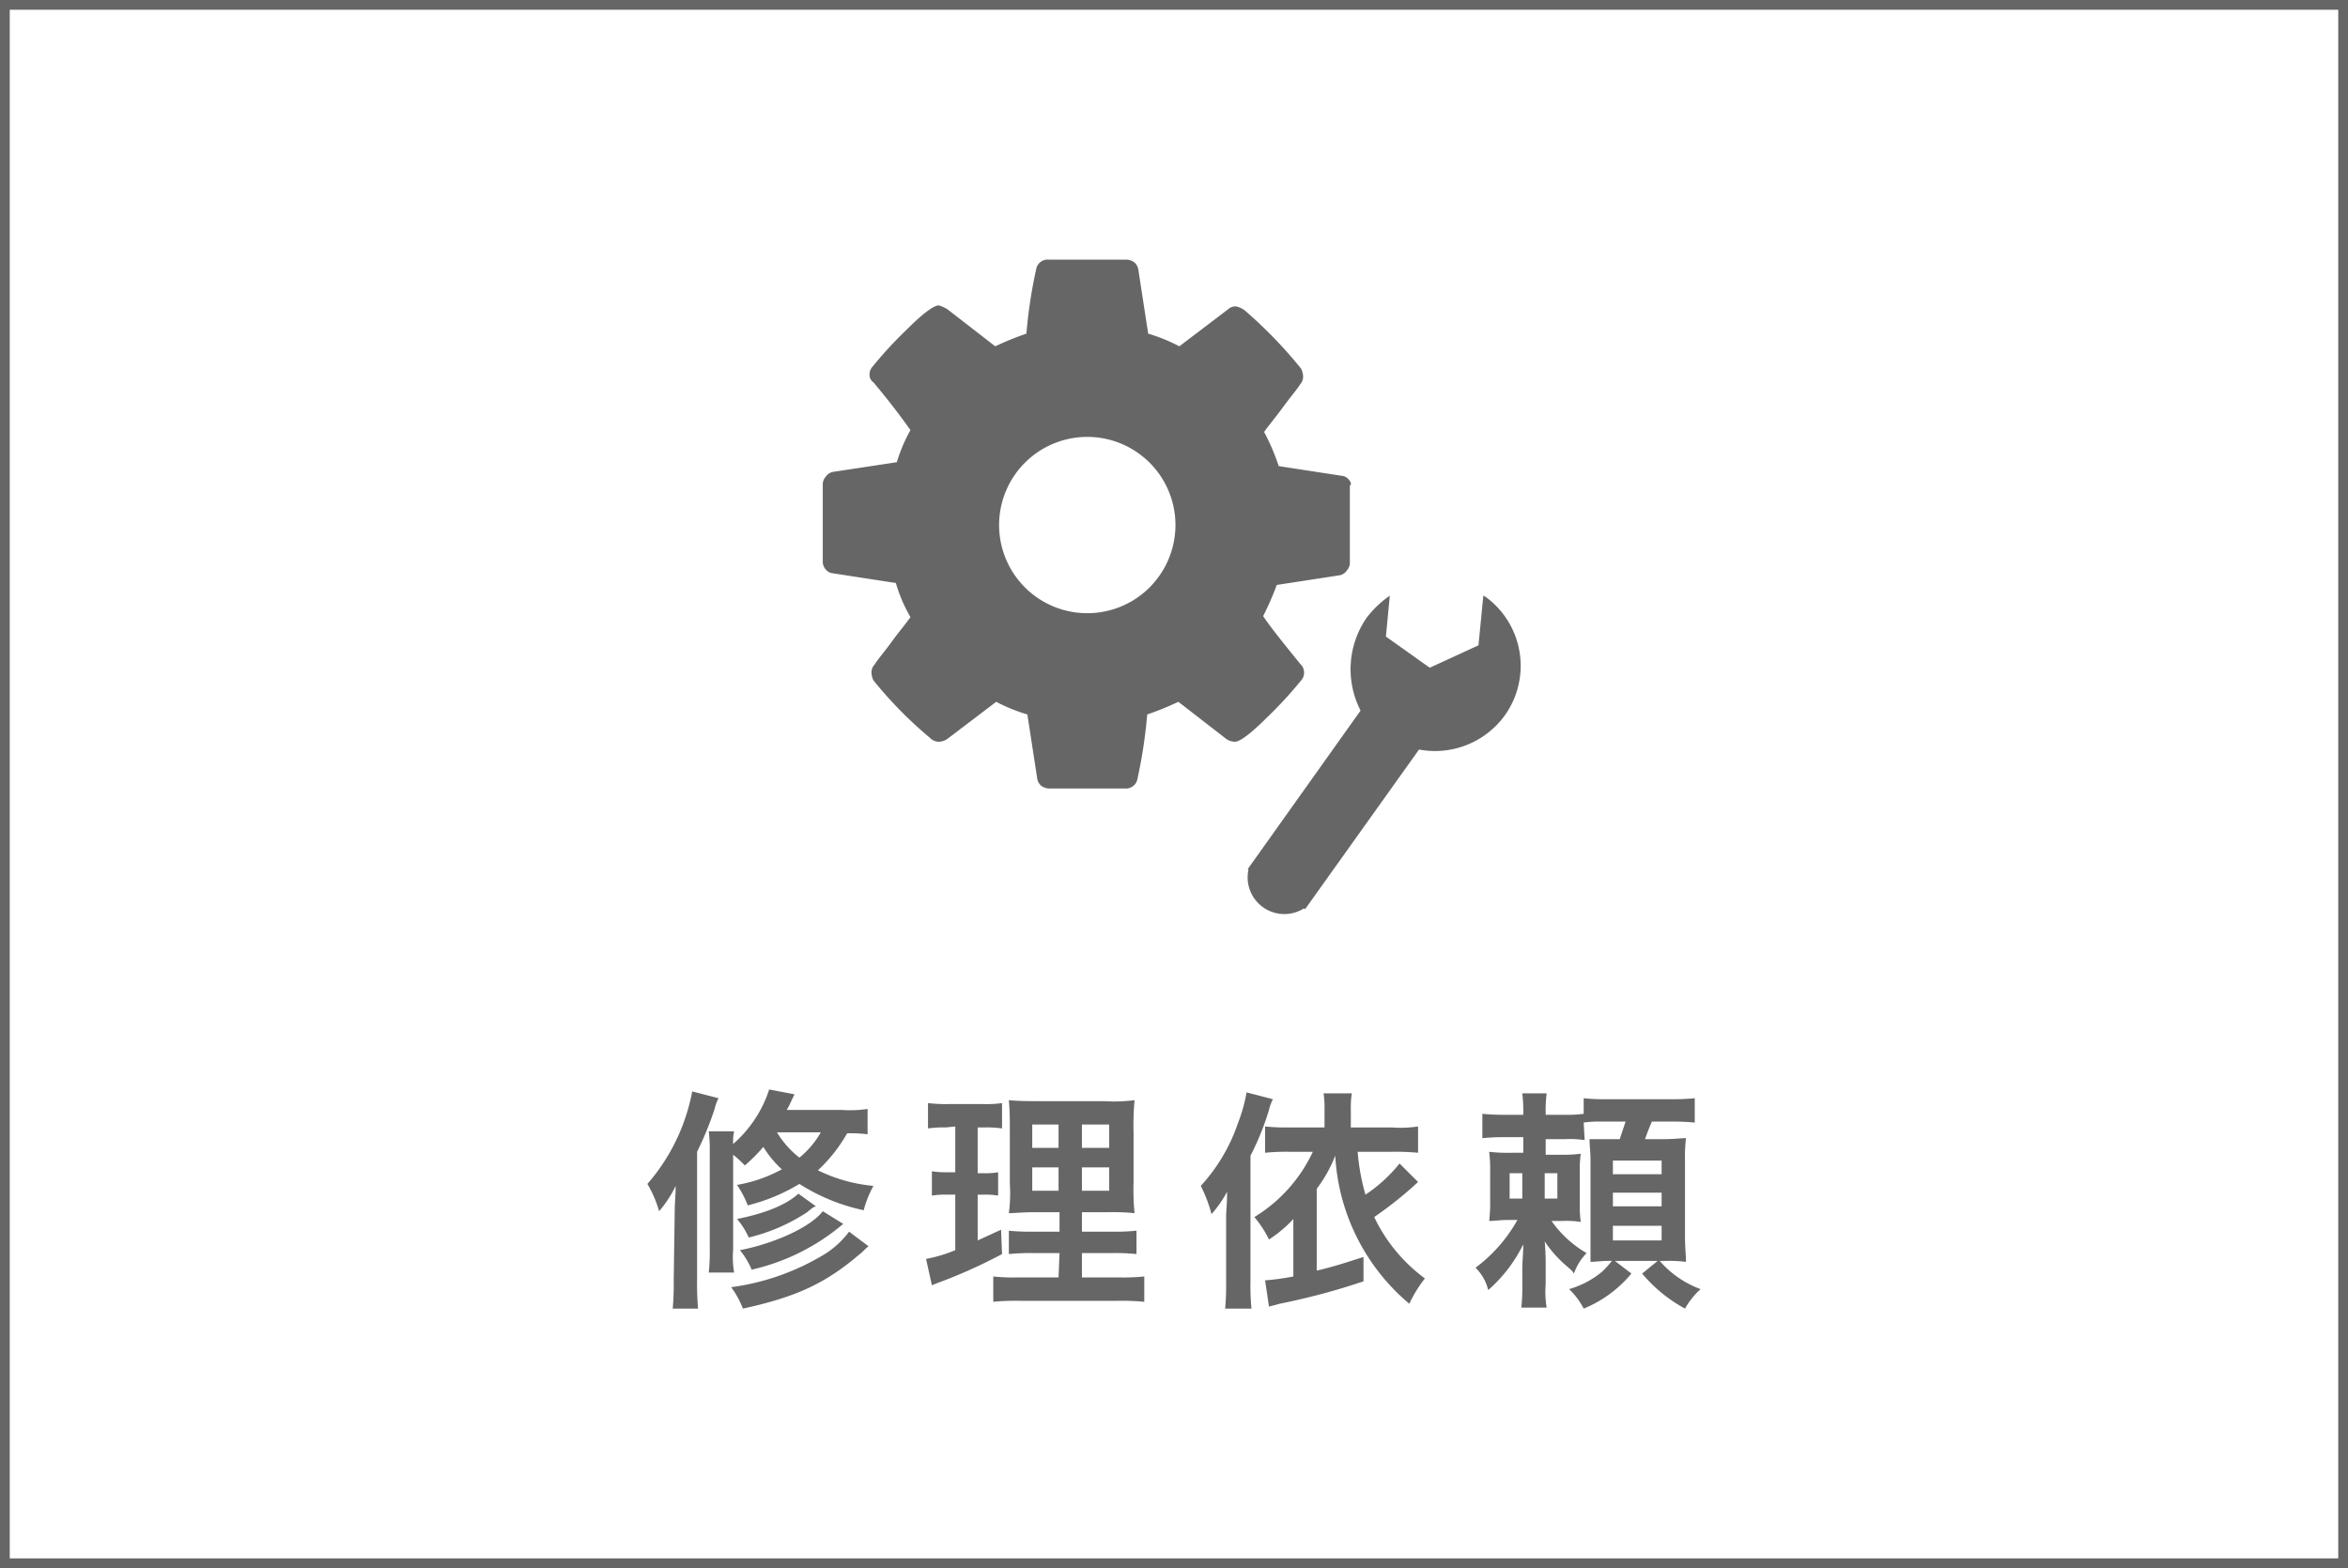
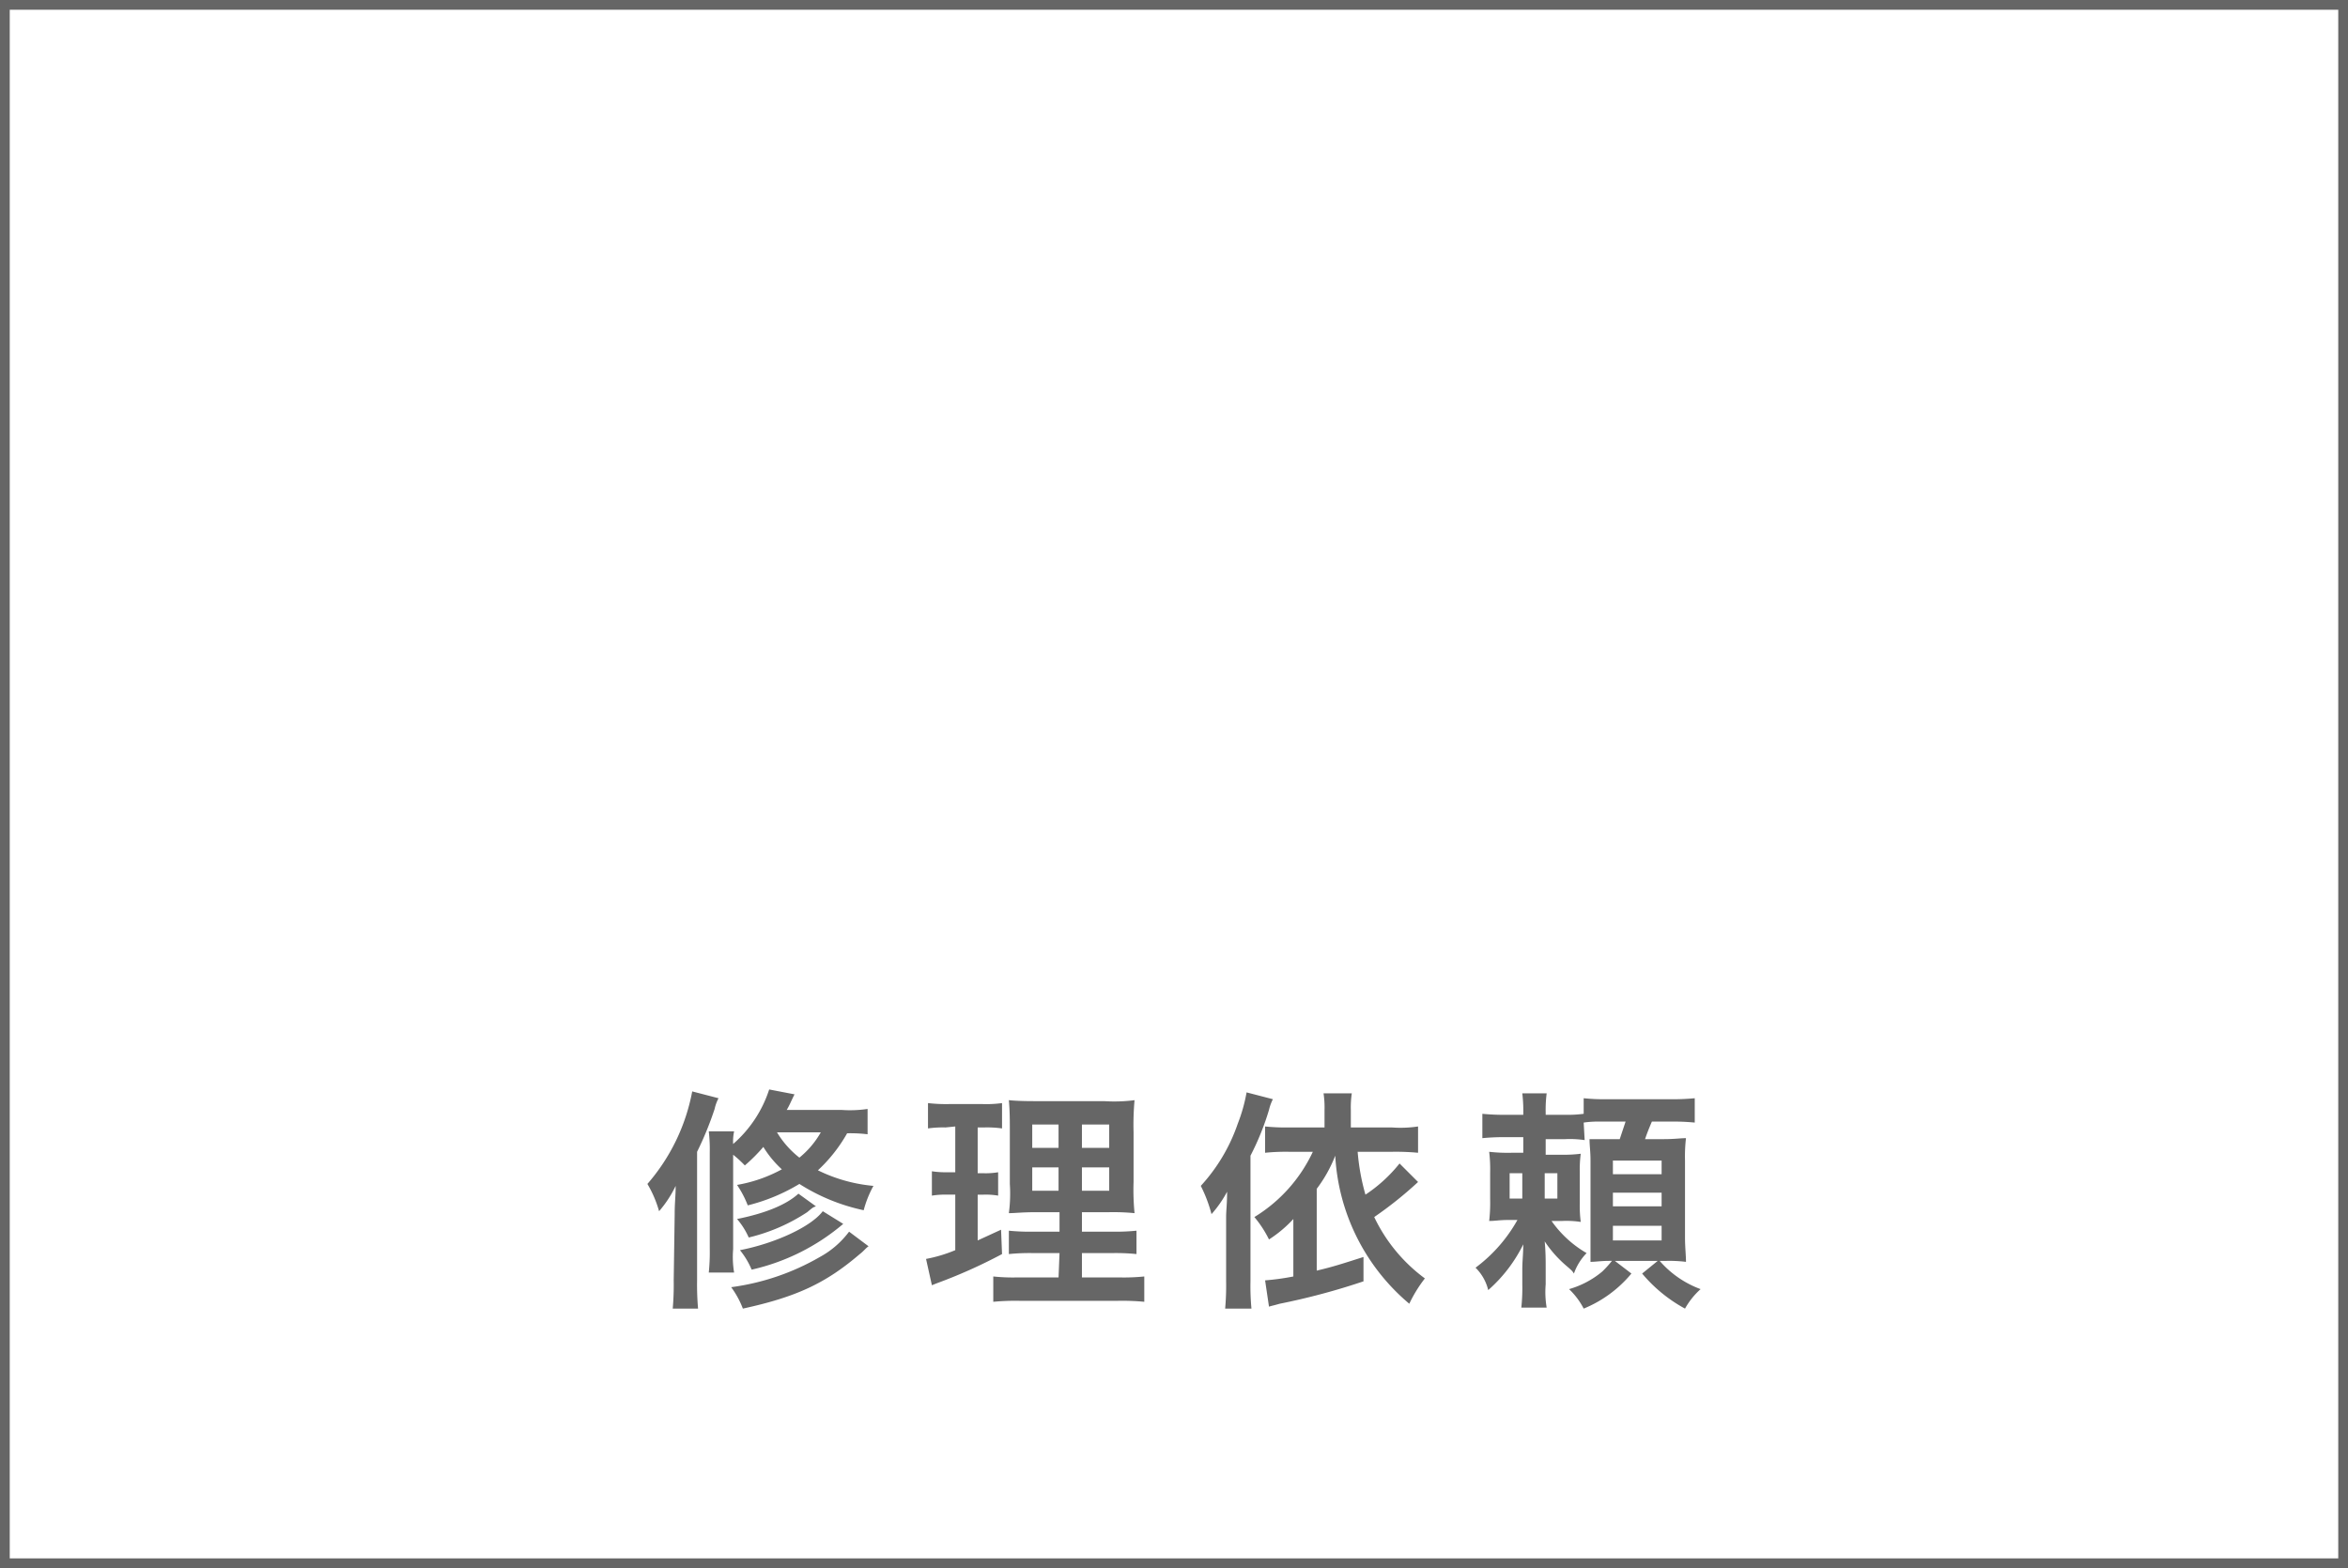
<svg xmlns="http://www.w3.org/2000/svg" width="241" height="161" viewBox="0 0 241 161">
  <defs>
    <style>.cls-1{fill:#666;fill-rule:evenodd;}.cls-2{fill:none;stroke:#666;stroke-miterlimit:10;}</style>
  </defs>
  <g id="レイヤー_2" data-name="レイヤー 2">
    <g id="contact_01" data-name="contact 01">
      <path id="修理依頼" class="cls-1" d="M89.05,113.856a12.212,12.212,0,0,1-2.7.1h-5.6c.3-.5.4-.8.8-1.6l-2.6-.5a12.535,12.535,0,0,1-3.7,5.6,4.888,4.888,0,0,1,.1-1.3h-2.6a16.2,16.2,0,0,1,.1,2.2v9.8a20.9,20.9,0,0,1-.1,2.5h2.6a9.662,9.662,0,0,1-.1-2.4v-9.7a11.985,11.985,0,0,1,1.2,1.1,17.044,17.044,0,0,0,1.9-1.9,10.589,10.589,0,0,0,1.9,2.3,14.8,14.8,0,0,1-4.6,1.6,10.344,10.344,0,0,1,1.1,2.1,19.136,19.136,0,0,0,5.3-2.2,20.007,20.007,0,0,0,6.6,2.7,10.887,10.887,0,0,1,1-2.5,16.185,16.185,0,0,1-5.7-1.6,15.725,15.725,0,0,0,3-3.8,14.769,14.769,0,0,1,2.1.1v-2.6Zm-4.8,2.4a9.224,9.224,0,0,1-2.2,2.6,9.564,9.564,0,0,1-2.3-2.6Zm-15.1,15.2a28.1,28.1,0,0,1-.1,2.9h2.6a28.1,28.1,0,0,1-.1-2.9v-13.2a33.827,33.827,0,0,0,1.8-4.4,4.329,4.329,0,0,1,.4-1.1l-2.7-.7a20.119,20.119,0,0,1-4.6,9.5,11.82,11.82,0,0,1,1.2,2.8,11.669,11.669,0,0,0,1.7-2.6c0,1.1-.1,1.7-.1,2.9l-.1,6.8Zm12.8-8.9c-1.2,1.1-3.3,2-6.3,2.6a7.607,7.607,0,0,1,1.2,1.9,18.858,18.858,0,0,0,6-2.6c.6-.5.6-.5.9-.6Zm2.5,1.8c-1.2,1.6-4.9,3.3-8.5,4a8.175,8.175,0,0,1,1.2,2,21.983,21.983,0,0,0,9.4-4.7Zm2.7,2.1a9.251,9.251,0,0,1-3,2.6,24.592,24.592,0,0,1-9.1,3.1,9.409,9.409,0,0,1,1.2,2.2c5.5-1.2,8.5-2.6,12-5.6.4-.3.6-.6.9-.8Zm21.5,4.7h-4.3a19.269,19.269,0,0,1-2.4-.1v2.6a24.369,24.369,0,0,1,2.7-.1h10.1a24.369,24.369,0,0,1,2.7.1v-2.6a20.9,20.9,0,0,1-2.5.1h-3.9v-2.5h3.1a20.9,20.9,0,0,1,2.5.1v-2.4a20.9,20.9,0,0,1-2.5.1h-3.1v-2h2.8a22.6,22.6,0,0,1,2.6.1,24.653,24.653,0,0,1-.1-3.2v-5.1a28.324,28.324,0,0,1,.1-3.3,16.079,16.079,0,0,1-3.1.1h-6.6c-1.1,0-2.2,0-3.2-.1.1,1.1.1,2.1.1,3.2v5.4a15.046,15.046,0,0,1-.1,3c.7,0,1.3-.1,2.9-.1h2.3v2h-2.7a20.9,20.9,0,0,1-2.5-.1v2.4a20.9,20.9,0,0,1,2.5-.1h2.7l-.1,2.5Zm0-15.7v2.4h-2.7v-2.4Zm2.4,0h2.8v2.4h-2.8Zm-2.4,4.4v2.4h-2.7v-2.4Zm2.4,0h2.8v2.4h-2.8v-2.4Zm-13-4.2v4.7h-.7a9.7,9.7,0,0,1-1.7-.1v2.5a8.6,8.6,0,0,1,1.6-.1h.8v5.7a14.883,14.883,0,0,1-3,.9l.6,2.7.5-.2a52.884,52.884,0,0,0,6.7-3l-.1-2.5c-1.1.5-1.3.6-2.4,1.1v-4.7h.6a7.569,7.569,0,0,1,1.5.1v-2.4a7.569,7.569,0,0,1-1.5.1h-.6v-4.7h.7a10.869,10.869,0,0,1,1.8.1v-2.6a12.123,12.123,0,0,1-2,.1h-3.4a16.2,16.2,0,0,1-2.2-.1v2.6a10.869,10.869,0,0,1,1.8-.1l1-.1Zm45.6,3.8a15.157,15.157,0,0,1-3.5,3.2,22.64,22.64,0,0,1-.8-4.4h3.5a24.369,24.369,0,0,1,2.7.1v-2.7a12.212,12.212,0,0,1-2.7.1h-4.2v-1.8a9.7,9.7,0,0,1,.1-1.7h-2.9a9.7,9.7,0,0,1,.1,1.7v1.8h-3.6a20.9,20.9,0,0,1-2.5-.1v2.7a20.9,20.9,0,0,1,2.5-.1h2.4a15.574,15.574,0,0,1-6,6.7,11.355,11.355,0,0,1,1.5,2.3,12.663,12.663,0,0,0,2.5-2.1v5.9a25.351,25.351,0,0,1-2.9.4l.4,2.7c.3-.1.4-.1,1.1-.3a70.185,70.185,0,0,0,8.6-2.3v-2.5c-2.2.7-3.1,1-4.8,1.4v-8.4a14.135,14.135,0,0,0,1.9-3.4,21.374,21.374,0,0,0,7.6,15.2,13.989,13.989,0,0,1,1.6-2.6,16.8,16.8,0,0,1-5.2-6.3,39.431,39.431,0,0,0,4.5-3.6Zm-17.8,12.1a26.2,26.2,0,0,1-.1,2.8h2.7a24.391,24.391,0,0,1-.1-2.8v-12.9a27.2,27.2,0,0,0,1.9-4.7,4.875,4.875,0,0,1,.4-1.1l-2.7-.7a16.812,16.812,0,0,1-.9,3.2,18.137,18.137,0,0,1-3.8,6.4,14.456,14.456,0,0,1,1.1,2.9,11.865,11.865,0,0,0,1.6-2.3c0,1.3-.1,1.9-.1,2.6v6.6Zm36.7-16.3a10.284,10.284,0,0,1,1.7-.1h2.6l-.6,1.8h-3.1c0,.7.1,1.2.1,2.2v10.4c.5,0,1.1-.1,1.9-.1h.3a10.949,10.949,0,0,1-1,1.1,9.312,9.312,0,0,1-3.4,1.8,7.492,7.492,0,0,1,1.5,2,12.511,12.511,0,0,0,4.9-3.6l-1.7-1.3h4.4l-1.6,1.3a15.145,15.145,0,0,0,4.4,3.6,7.831,7.831,0,0,1,1.6-2,10.257,10.257,0,0,1-4.2-2.9h.7a14.084,14.084,0,0,1,2,.1c0-.7-.1-1.5-.1-2.5v-7.9a16.223,16.223,0,0,1,.1-2.3c-.6,0-1.1.1-2.3.1h-1.9c.2-.6.4-1.1.7-1.8h1.8a22.6,22.6,0,0,1,2.6.1v-2.5a22.6,22.6,0,0,1-2.6.1h-6.3a20.083,20.083,0,0,1-2.5-.1v1.6a12.1,12.1,0,0,1-1.9.1h-2v-.2a13.4,13.4,0,0,1,.1-2h-2.5a15.483,15.483,0,0,1,.1,2.2h-1.6a22.6,22.6,0,0,1-2.6-.1v2.5a22.6,22.6,0,0,1,2.6-.1h1.6v1.6h-1.2a16.95,16.95,0,0,1-2.3-.1,14.769,14.769,0,0,1,.1,2.1v2.8a16.2,16.2,0,0,1-.1,2.2c.7,0,1-.1,2-.1h.9a15.54,15.54,0,0,1-4.3,4.9,4.784,4.784,0,0,1,1.3,2.3,15.118,15.118,0,0,0,3.6-4.7c0,1-.1,1.7-.1,2.6v1.5a19.269,19.269,0,0,1-.1,2.4h2.6a9.662,9.662,0,0,1-.1-2.4v-1.6c0-.9,0-1.7-.1-2.8a12.065,12.065,0,0,0,2.1,2.4c.7.6.7.6.9.9a5.71,5.71,0,0,1,1.3-2.1,11.287,11.287,0,0,1-3.6-3.3h1.1a9.765,9.765,0,0,1,1.9.1,12.1,12.1,0,0,1-.1-1.9v-3.2a12.1,12.1,0,0,1,.1-1.9,13.4,13.4,0,0,1-2,.1h-1.6v-1.6h2a10.365,10.365,0,0,1,2,.1l-.1-1.8Zm-6.3,5.2v2.6h-1.3v-2.6Zm2.3,0h1.3v2.6h-1.3v-2.6Zm7-1.3h5v1.4h-5Zm0,3.3h5v1.4h-5Zm0,3.4h5v1.5h-5v-1.5Z" />
-       <path id="Forma_1" data-name="Forma 1" class="cls-1" d="M138.45,49.256a1.012,1.012,0,0,0-.7-.4l-6.5-1a21.694,21.694,0,0,0-1.5-3.5c.4-.6,1.1-1.4,1.9-2.5s1.5-1.9,1.8-2.4a1.135,1.135,0,0,0,.3-.8,1.884,1.884,0,0,0-.2-.8,46.651,46.651,0,0,0-5.8-6,2.471,2.471,0,0,0-.9-.4,1.135,1.135,0,0,0-.8.3l-5,3.8a17.88,17.88,0,0,0-3.2-1.3l-1-6.5a1.234,1.234,0,0,0-.4-.8,1.4,1.4,0,0,0-.9-.3h-7.9a1.2,1.2,0,0,0-1.3,1,50.131,50.131,0,0,0-1,6.6,30.543,30.543,0,0,0-3.2,1.3l-4.9-3.8a3.552,3.552,0,0,0-.9-.4c-.5,0-1.6.8-3.3,2.5a41.444,41.444,0,0,0-3.5,3.8,1.135,1.135,0,0,0-.3.8.909.909,0,0,0,.4.8c1.6,1.9,2.8,3.5,3.8,4.9a16.376,16.376,0,0,0-1.4,3.3l-6.6,1a1.157,1.157,0,0,0-.7.5,1.135,1.135,0,0,0-.3.8v7.9a1.135,1.135,0,0,0,.3.8,1.012,1.012,0,0,0,.7.4l6.5,1a15.4,15.4,0,0,0,1.5,3.5c-.4.6-1.1,1.4-1.9,2.5s-1.5,1.9-1.8,2.4a1.135,1.135,0,0,0-.3.8,1.884,1.884,0,0,0,.2.8,42.443,42.443,0,0,0,5.8,5.9,1.268,1.268,0,0,0,.9.4,1.613,1.613,0,0,0,.9-.3l5-3.8a17.88,17.88,0,0,0,3.2,1.3l1,6.5a1.234,1.234,0,0,0,.4.8,1.4,1.4,0,0,0,.9.3h7.7a1.2,1.2,0,0,0,1.3-1,50.131,50.131,0,0,0,1-6.6,30.543,30.543,0,0,0,3.2-1.3l4.9,3.8a1.613,1.613,0,0,0,.9.3c.5,0,1.6-.8,3.3-2.5a41.444,41.444,0,0,0,3.5-3.8,1.135,1.135,0,0,0,.3-.8,1.222,1.222,0,0,0-.4-.9c-1.7-2.1-3-3.7-3.8-4.9a30.9,30.9,0,0,0,1.4-3.2l6.5-1a1.157,1.157,0,0,0,.7-.5,1.135,1.135,0,0,0,.3-.8v-7.9C138.75,49.756,138.65,49.456,138.45,49.256Zm-20.5,11.1a9.051,9.051,0,1,1,2.7-6.4A9.093,9.093,0,0,1,117.95,60.356Z" />
-       <path class="cls-1" d="M140.25,63.456a10.441,10.441,0,0,1,2.4-2.3l-.4,4.2,4.5,3.2,5-2.3.5-5.1c.1,0,.1.1.2.1a8.762,8.762,0,0,1,2,12.2,8.854,8.854,0,0,1-8.8,3.5l-11.7,16.4-.1-.1a3.766,3.766,0,0,1-5.7-4h-.1l11.6-16.3A9.3,9.3,0,0,1,140.25,63.456Z" />
      <rect class="cls-2" x="0.5" y="0.5" width="240" height="160" />
    </g>
  </g>
</svg>